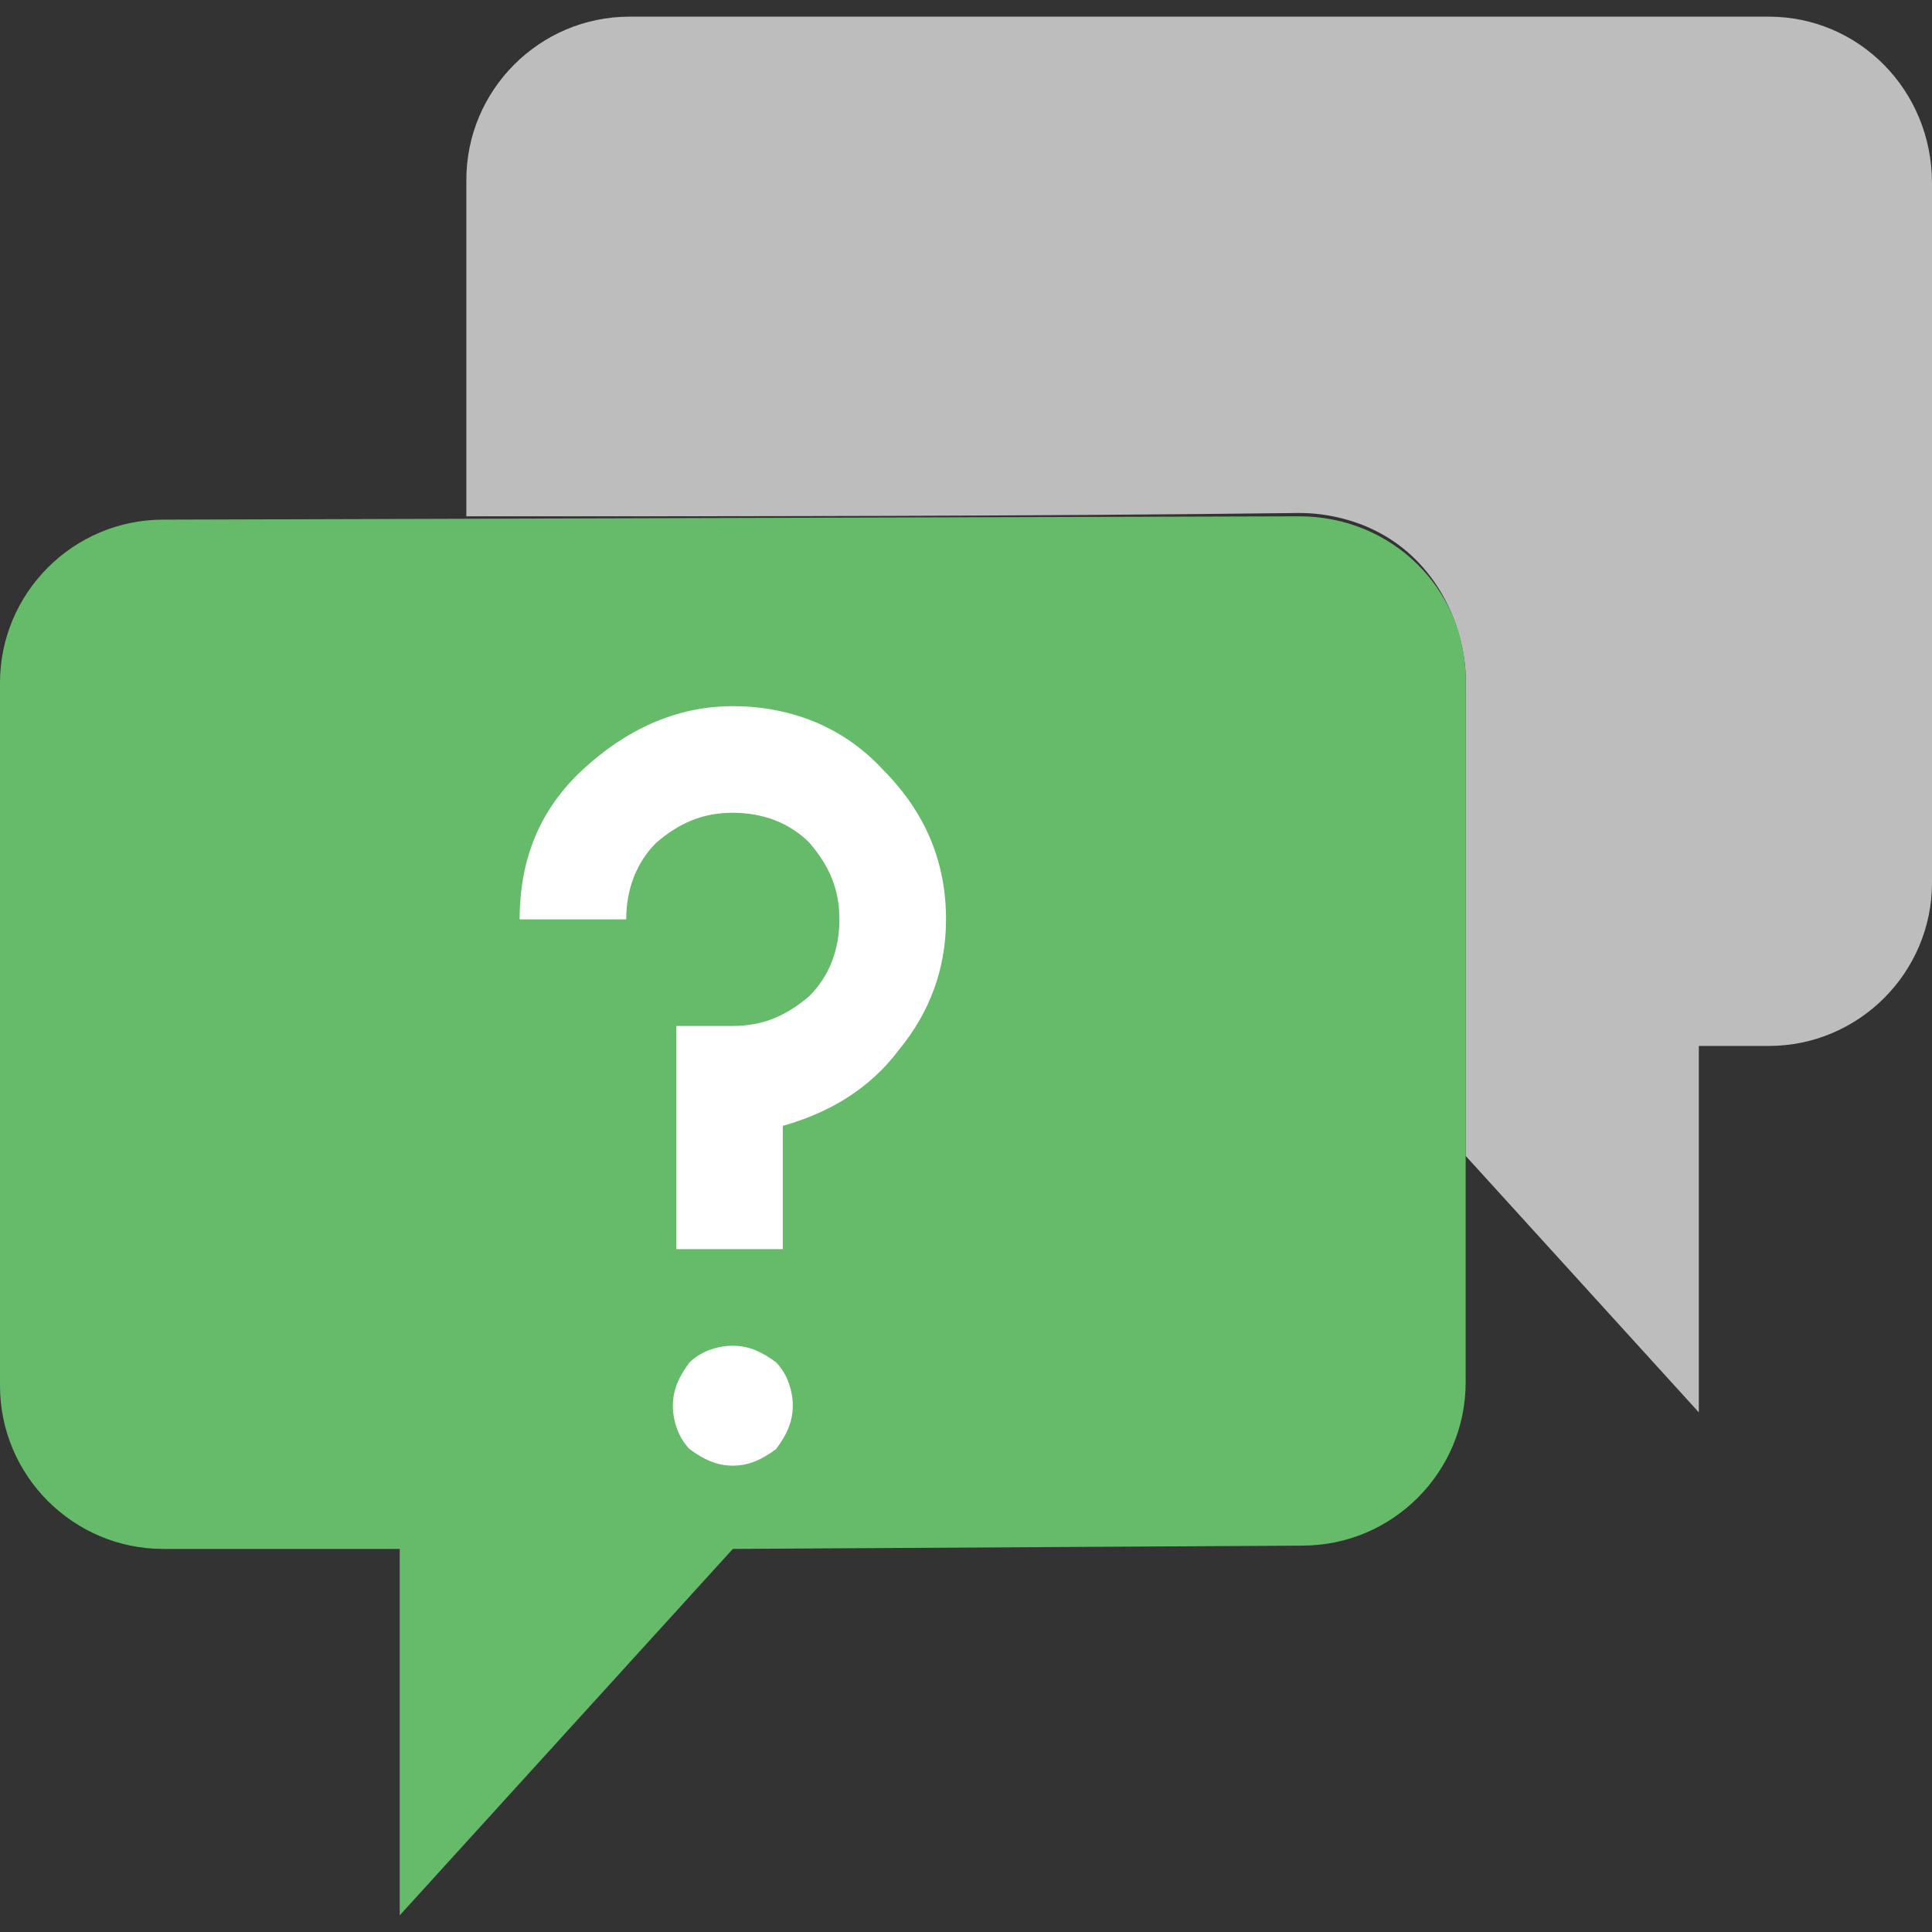
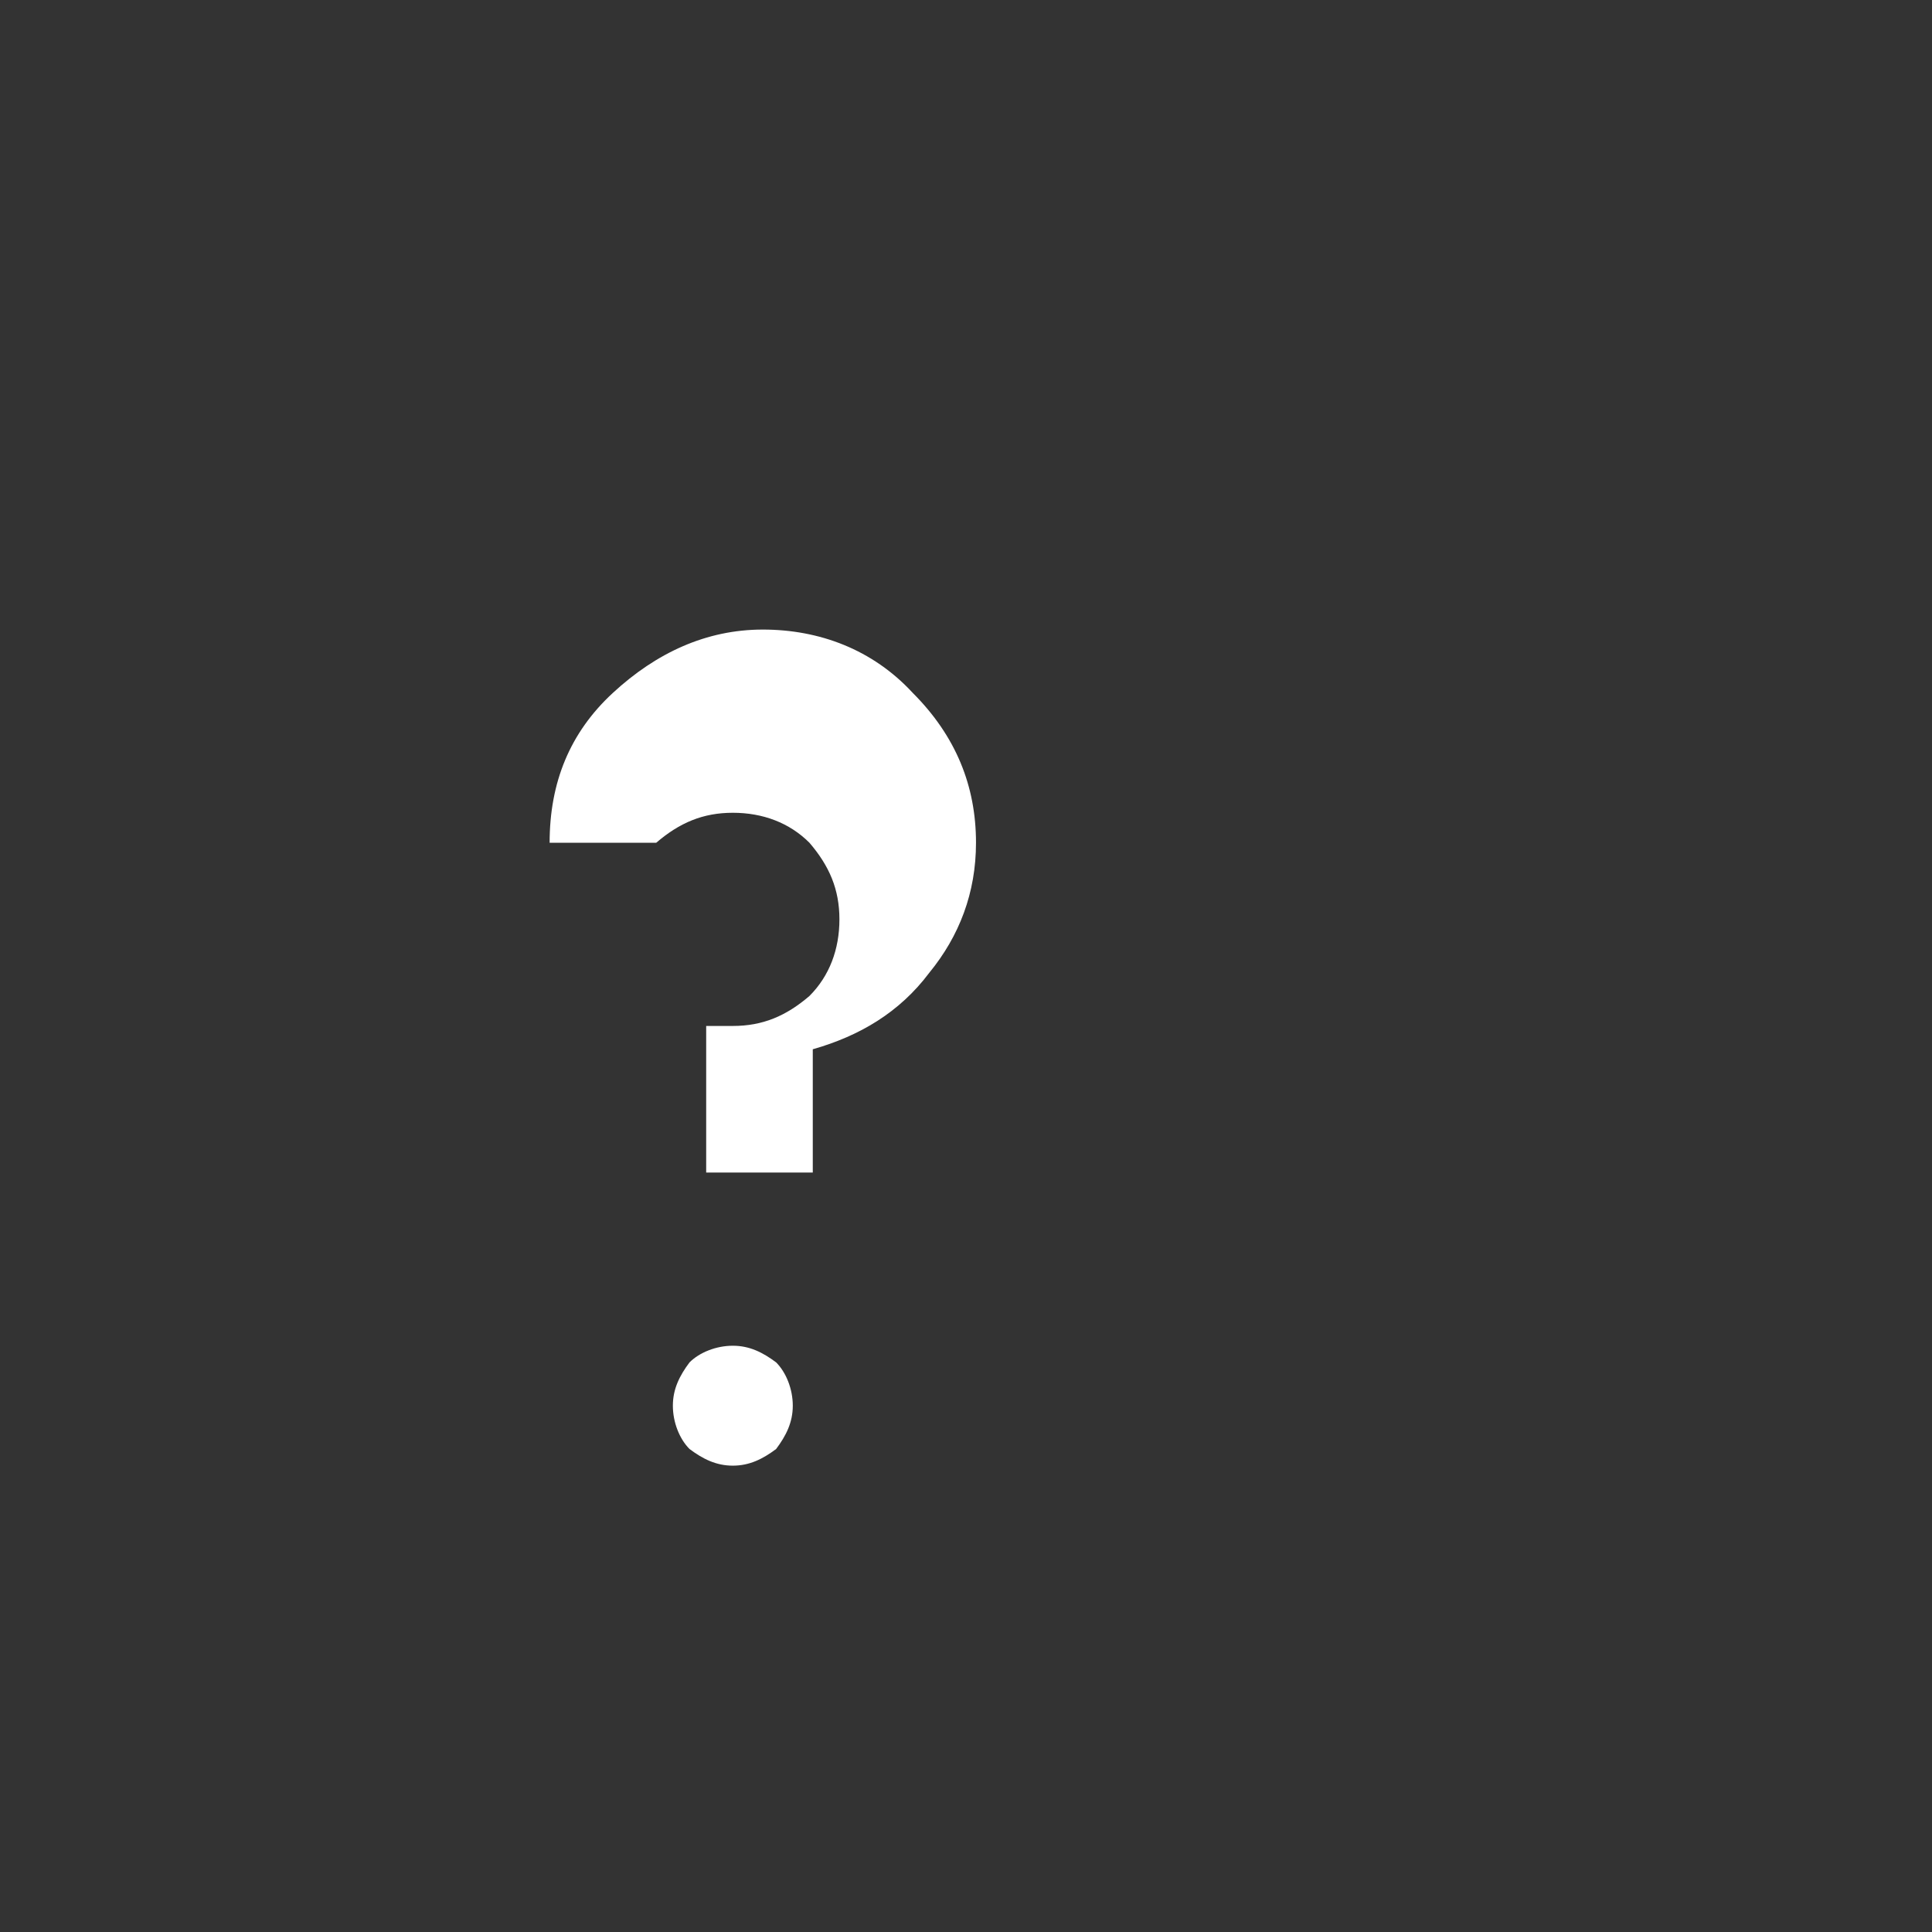
<svg xmlns="http://www.w3.org/2000/svg" version="1.1" id="Capa_1" x="0px" y="0px" viewBox="0 0 58 58" style="enable-background:new 0 0 58 58;" xml:space="preserve">
  <rect x="0" y="0" width="58" height="58" fill="#333333" stroke="none" />
  <style type="text/css">
	.st0{fill:#BDBDBD;}
	.st1{fill:#66BB6A;}
	.st2{fill:#FFFFFF;}
</style>
-   <path class="st0" d="M53.1,0.5L18.9,0.5c-2.7,0-4.9,2.2-4.9,4.9c0,3.4,0,6.7,0,10.1c8.3,0,16.7,0,25-0.1c0.3,0,2.1,0,3.5,1.4  c1.4,1.4,1.5,3.2,1.5,3.5c0,4.8,0,9.6,0,14.4l7,7.7v-11h2.1c2.7,0,4.9-2.2,4.9-4.9V5.5C58,2.7,55.8,0.5,53.1,0.5z" />
-   <path class="st1" d="M44,20.4v21.1c0,2.7-2.2,4.9-4.9,4.9L22,46.5l-10,11v-11H4.9c-2.7,0-4.9-2.2-4.9-4.9V20.5  c0-2.7,2.2-4.9,4.9-4.9l34.1-0.1C41.8,15.5,44,17.7,44,20.4z" />
  <g>
-     <path class="st2" d="M20.4,30.8H22c0.9,0,1.6-0.3,2.3-0.9c0.6-0.6,0.9-1.4,0.9-2.3c0-0.9-0.3-1.6-0.9-2.3c-0.6-0.6-1.4-0.9-2.3-0.9   c-0.9,0-1.6,0.3-2.3,0.9c-0.6,0.6-0.9,1.4-0.9,2.3h-3.2c0-1.8,0.6-3.3,1.9-4.5s2.8-1.9,4.5-1.9s3.3,0.6,4.5,1.9   c1.3,1.3,1.9,2.8,1.9,4.5c0,1.5-0.5,2.8-1.4,3.9c-0.9,1.2-2.1,1.9-3.5,2.3v3.7h-3.2V30.8z M23.3,43.5C22.9,43.8,22.5,44,22,44   c-0.5,0-0.9-0.2-1.3-0.5c-0.3-0.3-0.5-0.8-0.5-1.3s0.2-0.9,0.5-1.3c0.3-0.3,0.8-0.5,1.3-0.5c0.5,0,0.9,0.2,1.3,0.5   c0.3,0.3,0.5,0.8,0.5,1.3S23.6,43.1,23.3,43.5z" />
+     <path class="st2" d="M20.4,30.8H22c0.9,0,1.6-0.3,2.3-0.9c0.6-0.6,0.9-1.4,0.9-2.3c0-0.9-0.3-1.6-0.9-2.3c-0.6-0.6-1.4-0.9-2.3-0.9   c-0.9,0-1.6,0.3-2.3,0.9h-3.2c0-1.8,0.6-3.3,1.9-4.5s2.8-1.9,4.5-1.9s3.3,0.6,4.5,1.9   c1.3,1.3,1.9,2.8,1.9,4.5c0,1.5-0.5,2.8-1.4,3.9c-0.9,1.2-2.1,1.9-3.5,2.3v3.7h-3.2V30.8z M23.3,43.5C22.9,43.8,22.5,44,22,44   c-0.5,0-0.9-0.2-1.3-0.5c-0.3-0.3-0.5-0.8-0.5-1.3s0.2-0.9,0.5-1.3c0.3-0.3,0.8-0.5,1.3-0.5c0.5,0,0.9,0.2,1.3,0.5   c0.3,0.3,0.5,0.8,0.5,1.3S23.6,43.1,23.3,43.5z" />
  </g>
</svg>